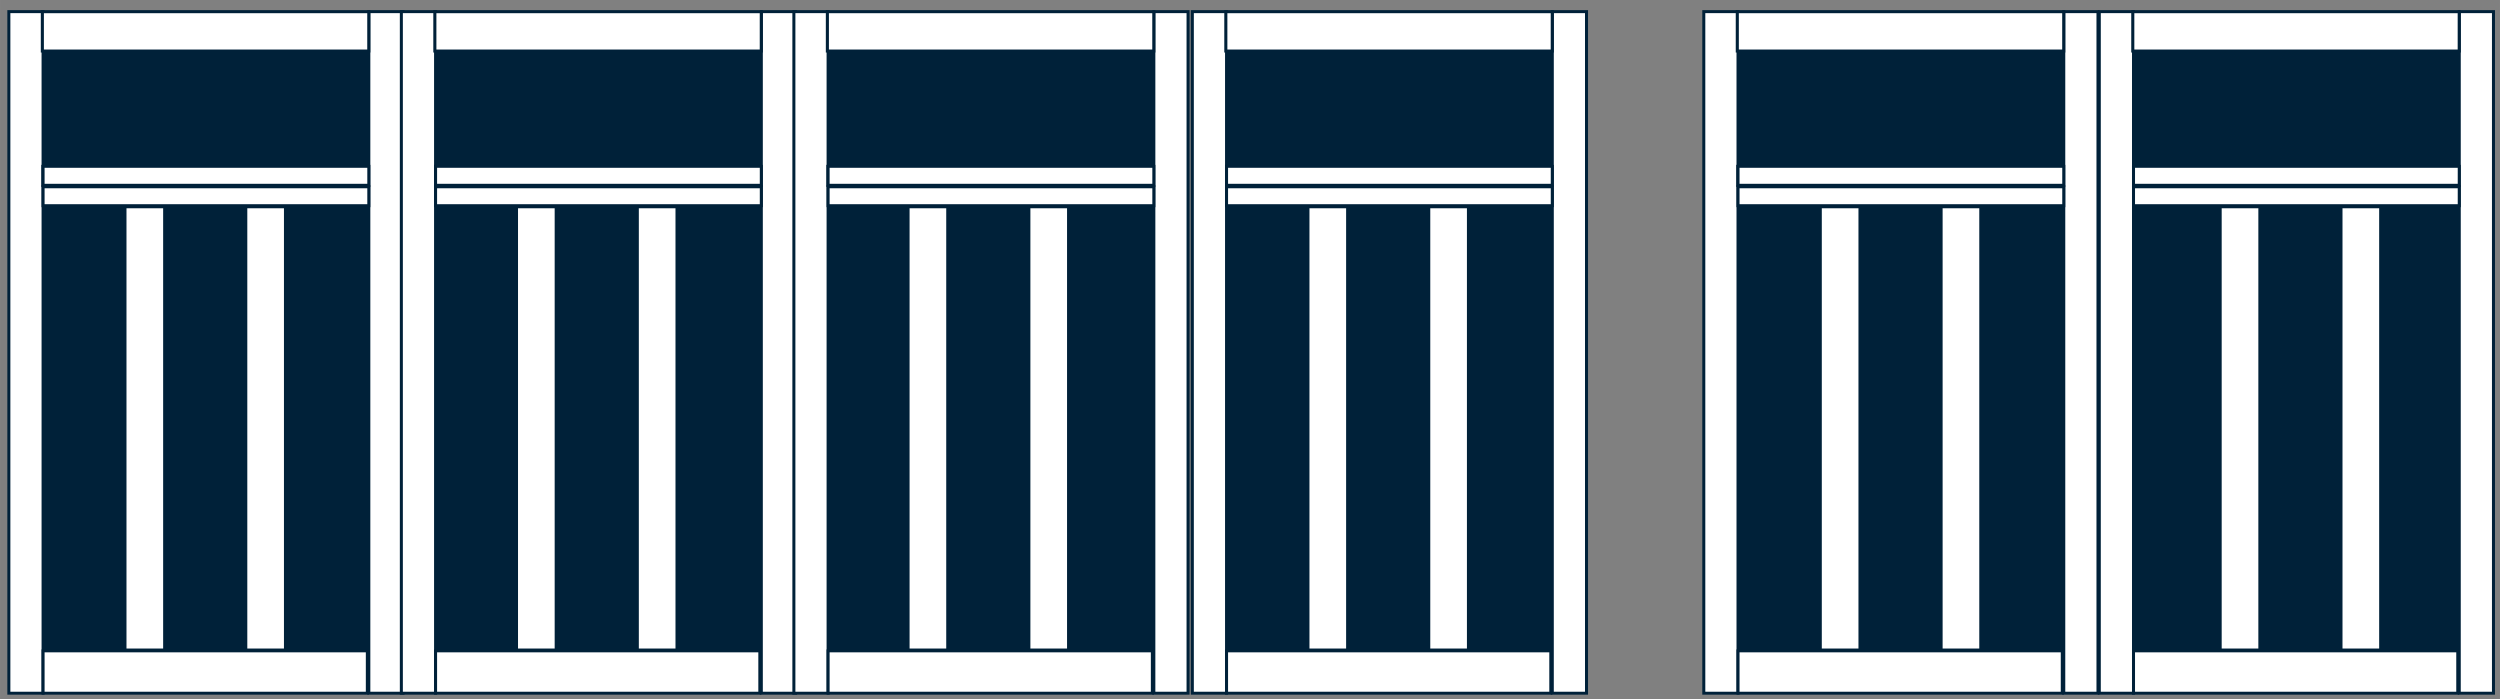
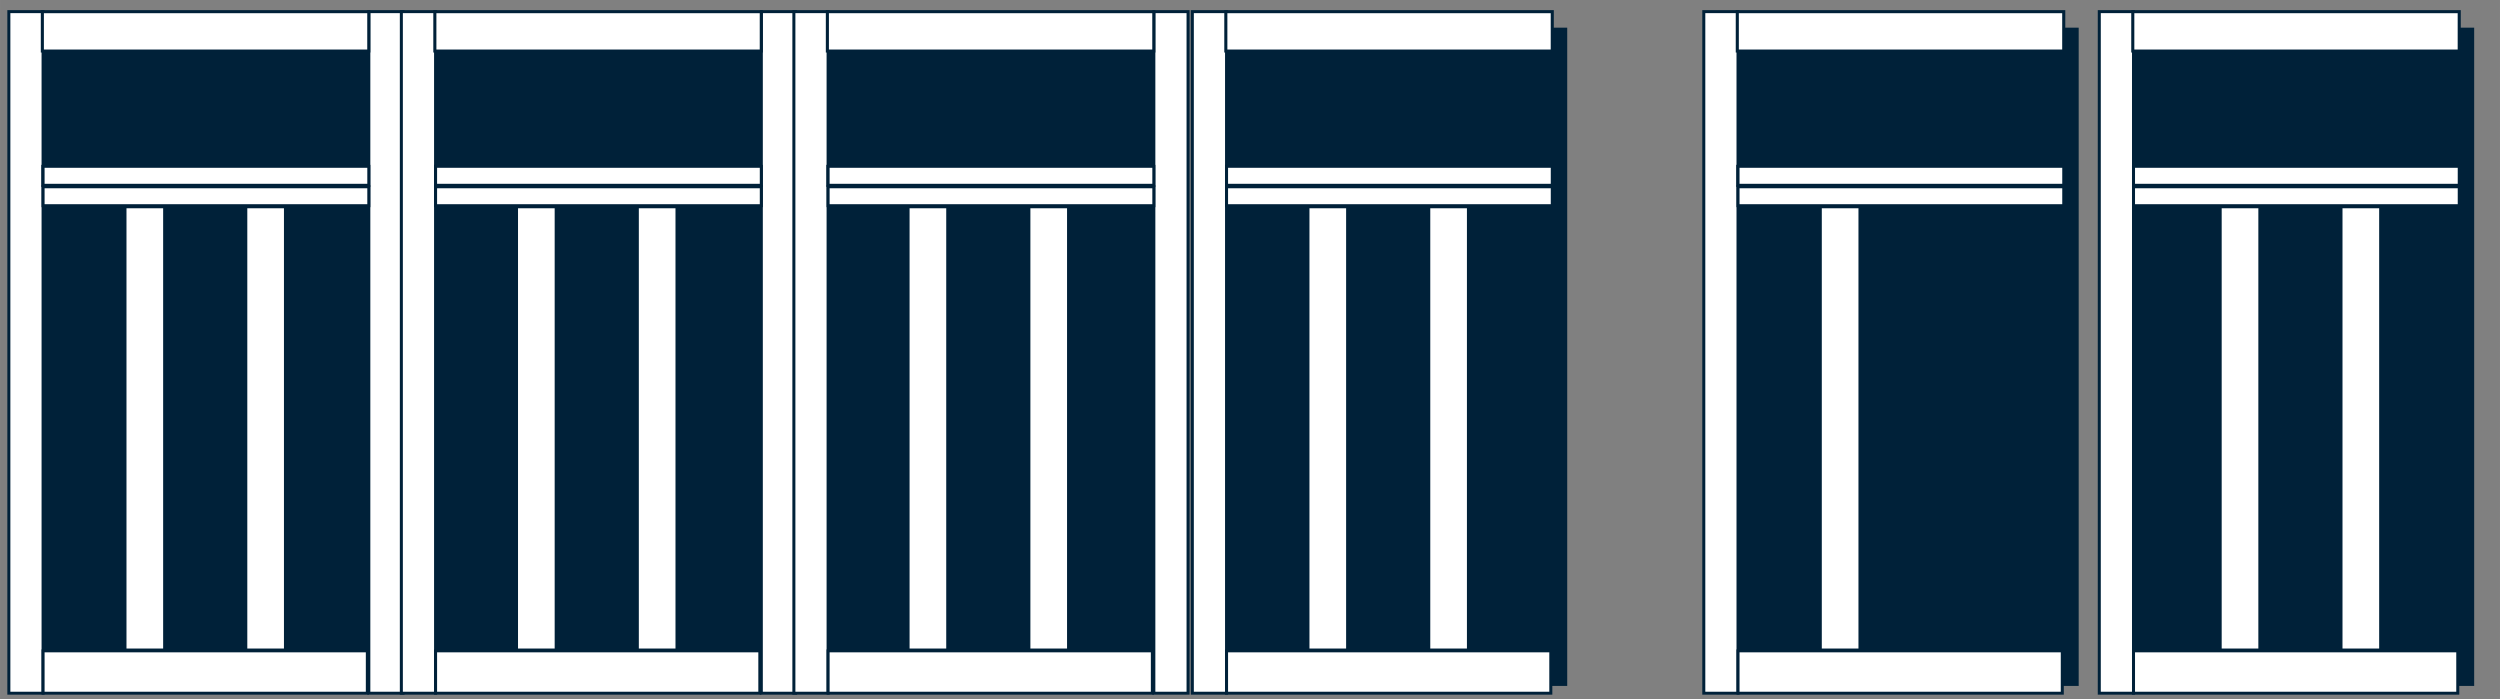
<svg xmlns="http://www.w3.org/2000/svg" xmlns:xlink="http://www.w3.org/1999/xlink" id="svg16869" version="1.1" viewBox="0 0 80.204 22.437" height="84.801" width="303.135">
  <rect x="0" y="0" width="80.204" height="22.437" fill="#808080" stroke="none" />
  <defs id="defs16863" />
  <g id="layer9">
    <g transform="matrix(1.01,0,0,0.991,-0.193,0.191)" id="g19626">
      <rect style="opacity:1;fill:#002139;fill-opacity:1;stroke:#002139;stroke-width:0.096;stroke-linecap:round;stroke-miterlimit:4;stroke-dasharray:none;stroke-dashoffset:0;stroke-opacity:1" id="rect19616" width="11.387" height="21.214" x="0.945" y="0.751" ry="4.0682067e-08" />
      <rect style="opacity:1;fill:#ffffff;fill-opacity:1;stroke:#002139;stroke-width:0.096;stroke-linecap:round;stroke-miterlimit:4;stroke-dasharray:none;stroke-dashoffset:0;stroke-opacity:1" id="rect19602" width="1.087" height="22.064" x="0.472" y="0.184" ry="4.0682067e-08" />
      <rect style="opacity:1;fill:#ffffff;fill-opacity:1;stroke:#002139;stroke-width:0.096;stroke-linecap:round;stroke-miterlimit:4;stroke-dasharray:none;stroke-dashoffset:0;stroke-opacity:1" id="rect19604" width="1.087" height="22.064" x="11.906" y="0.184" ry="4.0682067e-08" />
      <rect style="opacity:1;fill:#ffffff;fill-opacity:1;stroke:#002139;stroke-width:0.098;stroke-linecap:round;stroke-miterlimit:4;stroke-dasharray:none;stroke-dashoffset:0;stroke-opacity:1" id="rect19606" width="10.369" height="1.274" x="1.536" y="0.185" ry="4.2192227e-08" />
      <rect style="opacity:1;fill:#ffffff;fill-opacity:1;stroke:#002139;stroke-width:0.096;stroke-linecap:round;stroke-miterlimit:4;stroke-dasharray:none;stroke-dashoffset:0;stroke-opacity:1" id="rect19608" width="10.3" height="1.37" x="1.559" y="20.878" ry="4.0682067e-08" />
      <rect style="opacity:1;fill:#ffffff;fill-opacity:1;stroke:#002139;stroke-width:0.096;stroke-linecap:round;stroke-miterlimit:4;stroke-dasharray:none;stroke-dashoffset:0;stroke-opacity:1" id="rect19610" width="10.253" height="0.614" x="1.559" y="5.192" ry="4.0682067e-08" />
      <rect ry="4.0668564e-08" y="5.192" x="1.559" height="0.614" width="10.347" id="rect19612" style="opacity:1;fill:#ffffff;fill-opacity:1;stroke:#002139;stroke-width:0.096;stroke-linecap:round;stroke-miterlimit:4;stroke-dasharray:none;stroke-dashoffset:0;stroke-opacity:1" />
      <use x="0" y="0" xlink:href="#rect19612" id="use19614" transform="translate(0,0.661)" width="100%" height="100%" />
    </g>
    <g transform="matrix(1.01,0,0,0.991,12.399,0.191)" id="g19644">
      <rect ry="4.0682067e-08" y="0.751" x="0.945" height="21.214" width="11.387" id="rect19628" style="opacity:1;fill:#002139;fill-opacity:1;stroke:#002139;stroke-width:0.096;stroke-linecap:round;stroke-miterlimit:4;stroke-dasharray:none;stroke-dashoffset:0;stroke-opacity:1" />
      <rect ry="4.0682067e-08" y="0.184" x="0.472" height="22.064" width="1.087" id="rect19630" style="opacity:1;fill:#ffffff;fill-opacity:1;stroke:#002139;stroke-width:0.096;stroke-linecap:round;stroke-miterlimit:4;stroke-dasharray:none;stroke-dashoffset:0;stroke-opacity:1" />
      <rect ry="4.0682067e-08" y="0.184" x="11.906" height="22.064" width="1.087" id="rect19632" style="opacity:1;fill:#ffffff;fill-opacity:1;stroke:#002139;stroke-width:0.096;stroke-linecap:round;stroke-miterlimit:4;stroke-dasharray:none;stroke-dashoffset:0;stroke-opacity:1" />
      <rect ry="4.2192227e-08" y="0.185" x="1.536" height="1.274" width="10.369" id="rect19634" style="opacity:1;fill:#ffffff;fill-opacity:1;stroke:#002139;stroke-width:0.098;stroke-linecap:round;stroke-miterlimit:4;stroke-dasharray:none;stroke-dashoffset:0;stroke-opacity:1" />
      <rect ry="4.0682067e-08" y="20.878" x="1.559" height="1.37" width="10.3" id="rect19636" style="opacity:1;fill:#ffffff;fill-opacity:1;stroke:#002139;stroke-width:0.096;stroke-linecap:round;stroke-miterlimit:4;stroke-dasharray:none;stroke-dashoffset:0;stroke-opacity:1" />
      <rect ry="4.0682067e-08" y="5.192" x="1.559" height="0.614" width="10.253" id="rect19638" style="opacity:1;fill:#ffffff;fill-opacity:1;stroke:#002139;stroke-width:0.096;stroke-linecap:round;stroke-miterlimit:4;stroke-dasharray:none;stroke-dashoffset:0;stroke-opacity:1" />
      <rect style="opacity:1;fill:#ffffff;fill-opacity:1;stroke:#002139;stroke-width:0.096;stroke-linecap:round;stroke-miterlimit:4;stroke-dasharray:none;stroke-dashoffset:0;stroke-opacity:1" id="rect19640" width="10.347" height="0.614" x="1.559" y="5.192" ry="4.0668564e-08" />
      <use height="100%" width="100%" transform="translate(0,0.661)" id="use19642" xlink:href="#rect19612" y="0" x="0" />
    </g>
    <g id="g19662" transform="matrix(1.01,0,0,0.991,24.992,0.191)">
      <rect style="opacity:1;fill:#002139;fill-opacity:1;stroke:#002139;stroke-width:0.096;stroke-linecap:round;stroke-miterlimit:4;stroke-dasharray:none;stroke-dashoffset:0;stroke-opacity:1" id="rect19646" width="11.387" height="21.214" x="0.945" y="0.751" ry="4.0682067e-08" />
      <rect style="opacity:1;fill:#ffffff;fill-opacity:1;stroke:#002139;stroke-width:0.096;stroke-linecap:round;stroke-miterlimit:4;stroke-dasharray:none;stroke-dashoffset:0;stroke-opacity:1" id="rect19648" width="1.087" height="22.064" x="0.472" y="0.184" ry="4.0682067e-08" />
      <rect style="opacity:1;fill:#ffffff;fill-opacity:1;stroke:#002139;stroke-width:0.096;stroke-linecap:round;stroke-miterlimit:4;stroke-dasharray:none;stroke-dashoffset:0;stroke-opacity:1" id="rect19650" width="1.087" height="22.064" x="11.906" y="0.184" ry="4.0682067e-08" />
      <rect style="opacity:1;fill:#ffffff;fill-opacity:1;stroke:#002139;stroke-width:0.098;stroke-linecap:round;stroke-miterlimit:4;stroke-dasharray:none;stroke-dashoffset:0;stroke-opacity:1" id="rect19652" width="10.369" height="1.274" x="1.536" y="0.185" ry="4.2192227e-08" />
      <rect style="opacity:1;fill:#ffffff;fill-opacity:1;stroke:#002139;stroke-width:0.096;stroke-linecap:round;stroke-miterlimit:4;stroke-dasharray:none;stroke-dashoffset:0;stroke-opacity:1" id="rect19654" width="10.3" height="1.37" x="1.559" y="20.878" ry="4.0682067e-08" />
      <rect style="opacity:1;fill:#ffffff;fill-opacity:1;stroke:#002139;stroke-width:0.096;stroke-linecap:round;stroke-miterlimit:4;stroke-dasharray:none;stroke-dashoffset:0;stroke-opacity:1" id="rect19656" width="10.253" height="0.614" x="1.559" y="5.192" ry="4.0682067e-08" />
      <rect ry="4.0668564e-08" y="5.192" x="1.559" height="0.614" width="10.347" id="rect19658" style="opacity:1;fill:#ffffff;fill-opacity:1;stroke:#002139;stroke-width:0.096;stroke-linecap:round;stroke-miterlimit:4;stroke-dasharray:none;stroke-dashoffset:0;stroke-opacity:1" />
      <use x="0" y="0" xlink:href="#rect19612" id="use19660" transform="translate(0,0.661)" width="100%" height="100%" />
    </g>
    <g transform="matrix(1.01,0,0,0.991,37.775,0.191)" id="g19680">
      <rect ry="4.0682067e-08" y="0.751" x="0.945" height="21.214" width="11.387" id="rect19664" style="opacity:1;fill:#002139;fill-opacity:1;stroke:#002139;stroke-width:0.096;stroke-linecap:round;stroke-miterlimit:4;stroke-dasharray:none;stroke-dashoffset:0;stroke-opacity:1" />
      <rect ry="4.0682067e-08" y="0.184" x="0.472" height="22.064" width="1.087" id="rect19666" style="opacity:1;fill:#ffffff;fill-opacity:1;stroke:#002139;stroke-width:0.096;stroke-linecap:round;stroke-miterlimit:4;stroke-dasharray:none;stroke-dashoffset:0;stroke-opacity:1" />
-       <rect ry="4.0682067e-08" y="0.184" x="11.906" height="22.064" width="1.087" id="rect19668" style="opacity:1;fill:#ffffff;fill-opacity:1;stroke:#002139;stroke-width:0.096;stroke-linecap:round;stroke-miterlimit:4;stroke-dasharray:none;stroke-dashoffset:0;stroke-opacity:1" />
      <rect ry="4.2192227e-08" y="0.185" x="1.536" height="1.274" width="10.369" id="rect19670" style="opacity:1;fill:#ffffff;fill-opacity:1;stroke:#002139;stroke-width:0.098;stroke-linecap:round;stroke-miterlimit:4;stroke-dasharray:none;stroke-dashoffset:0;stroke-opacity:1" />
      <rect ry="4.0682067e-08" y="20.878" x="1.559" height="1.37" width="10.3" id="rect19672" style="opacity:1;fill:#ffffff;fill-opacity:1;stroke:#002139;stroke-width:0.096;stroke-linecap:round;stroke-miterlimit:4;stroke-dasharray:none;stroke-dashoffset:0;stroke-opacity:1" />
      <rect ry="4.0682067e-08" y="5.192" x="1.559" height="0.614" width="10.253" id="rect19674" style="opacity:1;fill:#ffffff;fill-opacity:1;stroke:#002139;stroke-width:0.096;stroke-linecap:round;stroke-miterlimit:4;stroke-dasharray:none;stroke-dashoffset:0;stroke-opacity:1" />
      <rect style="opacity:1;fill:#ffffff;fill-opacity:1;stroke:#002139;stroke-width:0.096;stroke-linecap:round;stroke-miterlimit:4;stroke-dasharray:none;stroke-dashoffset:0;stroke-opacity:1" id="rect19676" width="10.347" height="0.614" x="1.559" y="5.192" ry="4.0668564e-08" />
      <use height="100%" width="100%" transform="translate(0,0.661)" id="use19678" xlink:href="#rect19612" y="0" x="0" />
    </g>
    <use height="100%" width="100%" transform="translate(16.409)" id="use19682" xlink:href="#g19680" y="0" x="0" />
    <use x="0" y="0" xlink:href="#g19680" id="use19684" transform="translate(29.097)" width="100%" height="100%" />
    <g transform="translate(-7.216,-25.524)" id="g19889">
      <rect style="opacity:1;fill:#ffffff;fill-opacity:1;stroke:#002139;stroke-width:0.073;stroke-linecap:round;stroke-miterlimit:4;stroke-dasharray:none;stroke-dashoffset:0;stroke-opacity:1" id="rect19770" width="1.249" height="14.197" x="-12.486" y="32.169" ry="4.0748589e-08" transform="scale(-1,1)" />
      <rect transform="scale(-1,1)" ry="4.0748589e-08" y="32.169" x="-16.362" height="14.197" width="1.249" id="rect19885" style="opacity:1;fill:#ffffff;fill-opacity:1;stroke:#002139;stroke-width:0.073;stroke-linecap:round;stroke-miterlimit:4;stroke-dasharray:none;stroke-dashoffset:0;stroke-opacity:1" />
    </g>
    <g id="g19895" transform="translate(5.345,-25.524)">
      <rect transform="scale(-1,1)" ry="4.0748589e-08" y="32.169" x="-12.486" height="14.197" width="1.249" id="rect19891" style="opacity:1;fill:#ffffff;fill-opacity:1;stroke:#002139;stroke-width:0.073;stroke-linecap:round;stroke-miterlimit:4;stroke-dasharray:none;stroke-dashoffset:0;stroke-opacity:1" />
      <rect style="opacity:1;fill:#ffffff;fill-opacity:1;stroke:#002139;stroke-width:0.073;stroke-linecap:round;stroke-miterlimit:4;stroke-dasharray:none;stroke-dashoffset:0;stroke-opacity:1" id="rect19893" width="1.249" height="14.197" x="-16.362" y="32.169" ry="4.0748589e-08" transform="scale(-1,1)" />
    </g>
    <g transform="translate(17.907,-25.524)" id="g19901">
      <rect style="opacity:1;fill:#ffffff;fill-opacity:1;stroke:#002139;stroke-width:0.073;stroke-linecap:round;stroke-miterlimit:4;stroke-dasharray:none;stroke-dashoffset:0;stroke-opacity:1" id="rect19897" width="1.249" height="14.197" x="-12.486" y="32.169" ry="4.0748589e-08" transform="scale(-1,1)" />
      <rect transform="scale(-1,1)" ry="4.0748589e-08" y="32.169" x="-16.362" height="14.197" width="1.249" id="rect19899" style="opacity:1;fill:#ffffff;fill-opacity:1;stroke:#002139;stroke-width:0.073;stroke-linecap:round;stroke-miterlimit:4;stroke-dasharray:none;stroke-dashoffset:0;stroke-opacity:1" />
    </g>
    <g id="g19907" transform="translate(30.736,-25.524)">
      <rect transform="scale(-1,1)" ry="4.0748589e-08" y="32.169" x="-12.486" height="14.197" width="1.249" id="rect19903" style="opacity:1;fill:#ffffff;fill-opacity:1;stroke:#002139;stroke-width:0.073;stroke-linecap:round;stroke-miterlimit:4;stroke-dasharray:none;stroke-dashoffset:0;stroke-opacity:1" />
      <rect style="opacity:1;fill:#ffffff;fill-opacity:1;stroke:#002139;stroke-width:0.073;stroke-linecap:round;stroke-miterlimit:4;stroke-dasharray:none;stroke-dashoffset:0;stroke-opacity:1" id="rect19905" width="1.249" height="14.197" x="-16.362" y="32.169" ry="4.0748589e-08" transform="scale(-1,1)" />
    </g>
    <g transform="translate(47.173,-25.524)" id="g19913">
      <rect style="opacity:1;fill:#ffffff;fill-opacity:1;stroke:#002139;stroke-width:0.073;stroke-linecap:round;stroke-miterlimit:4;stroke-dasharray:none;stroke-dashoffset:0;stroke-opacity:1" id="rect19909" width="1.249" height="14.197" x="-12.486" y="32.169" ry="4.0748589e-08" transform="scale(-1,1)" />
-       <rect transform="scale(-1,1)" ry="4.0748589e-08" y="32.169" x="-16.362" height="14.197" width="1.249" id="rect19911" style="opacity:1;fill:#ffffff;fill-opacity:1;stroke:#002139;stroke-width:0.073;stroke-linecap:round;stroke-miterlimit:4;stroke-dasharray:none;stroke-dashoffset:0;stroke-opacity:1" />
    </g>
    <g id="g19919" transform="translate(60.002,-25.524)">
      <rect transform="scale(-1,1)" ry="4.0748589e-08" y="32.169" x="-12.486" height="14.197" width="1.249" id="rect19915" style="opacity:1;fill:#ffffff;fill-opacity:1;stroke:#002139;stroke-width:0.073;stroke-linecap:round;stroke-miterlimit:4;stroke-dasharray:none;stroke-dashoffset:0;stroke-opacity:1" />
      <rect style="opacity:1;fill:#ffffff;fill-opacity:1;stroke:#002139;stroke-width:0.073;stroke-linecap:round;stroke-miterlimit:4;stroke-dasharray:none;stroke-dashoffset:0;stroke-opacity:1" id="rect19917" width="1.249" height="14.197" x="-16.362" y="32.169" ry="4.0748589e-08" transform="scale(-1,1)" />
    </g>
  </g>
  <g id="layer8" />
</svg>